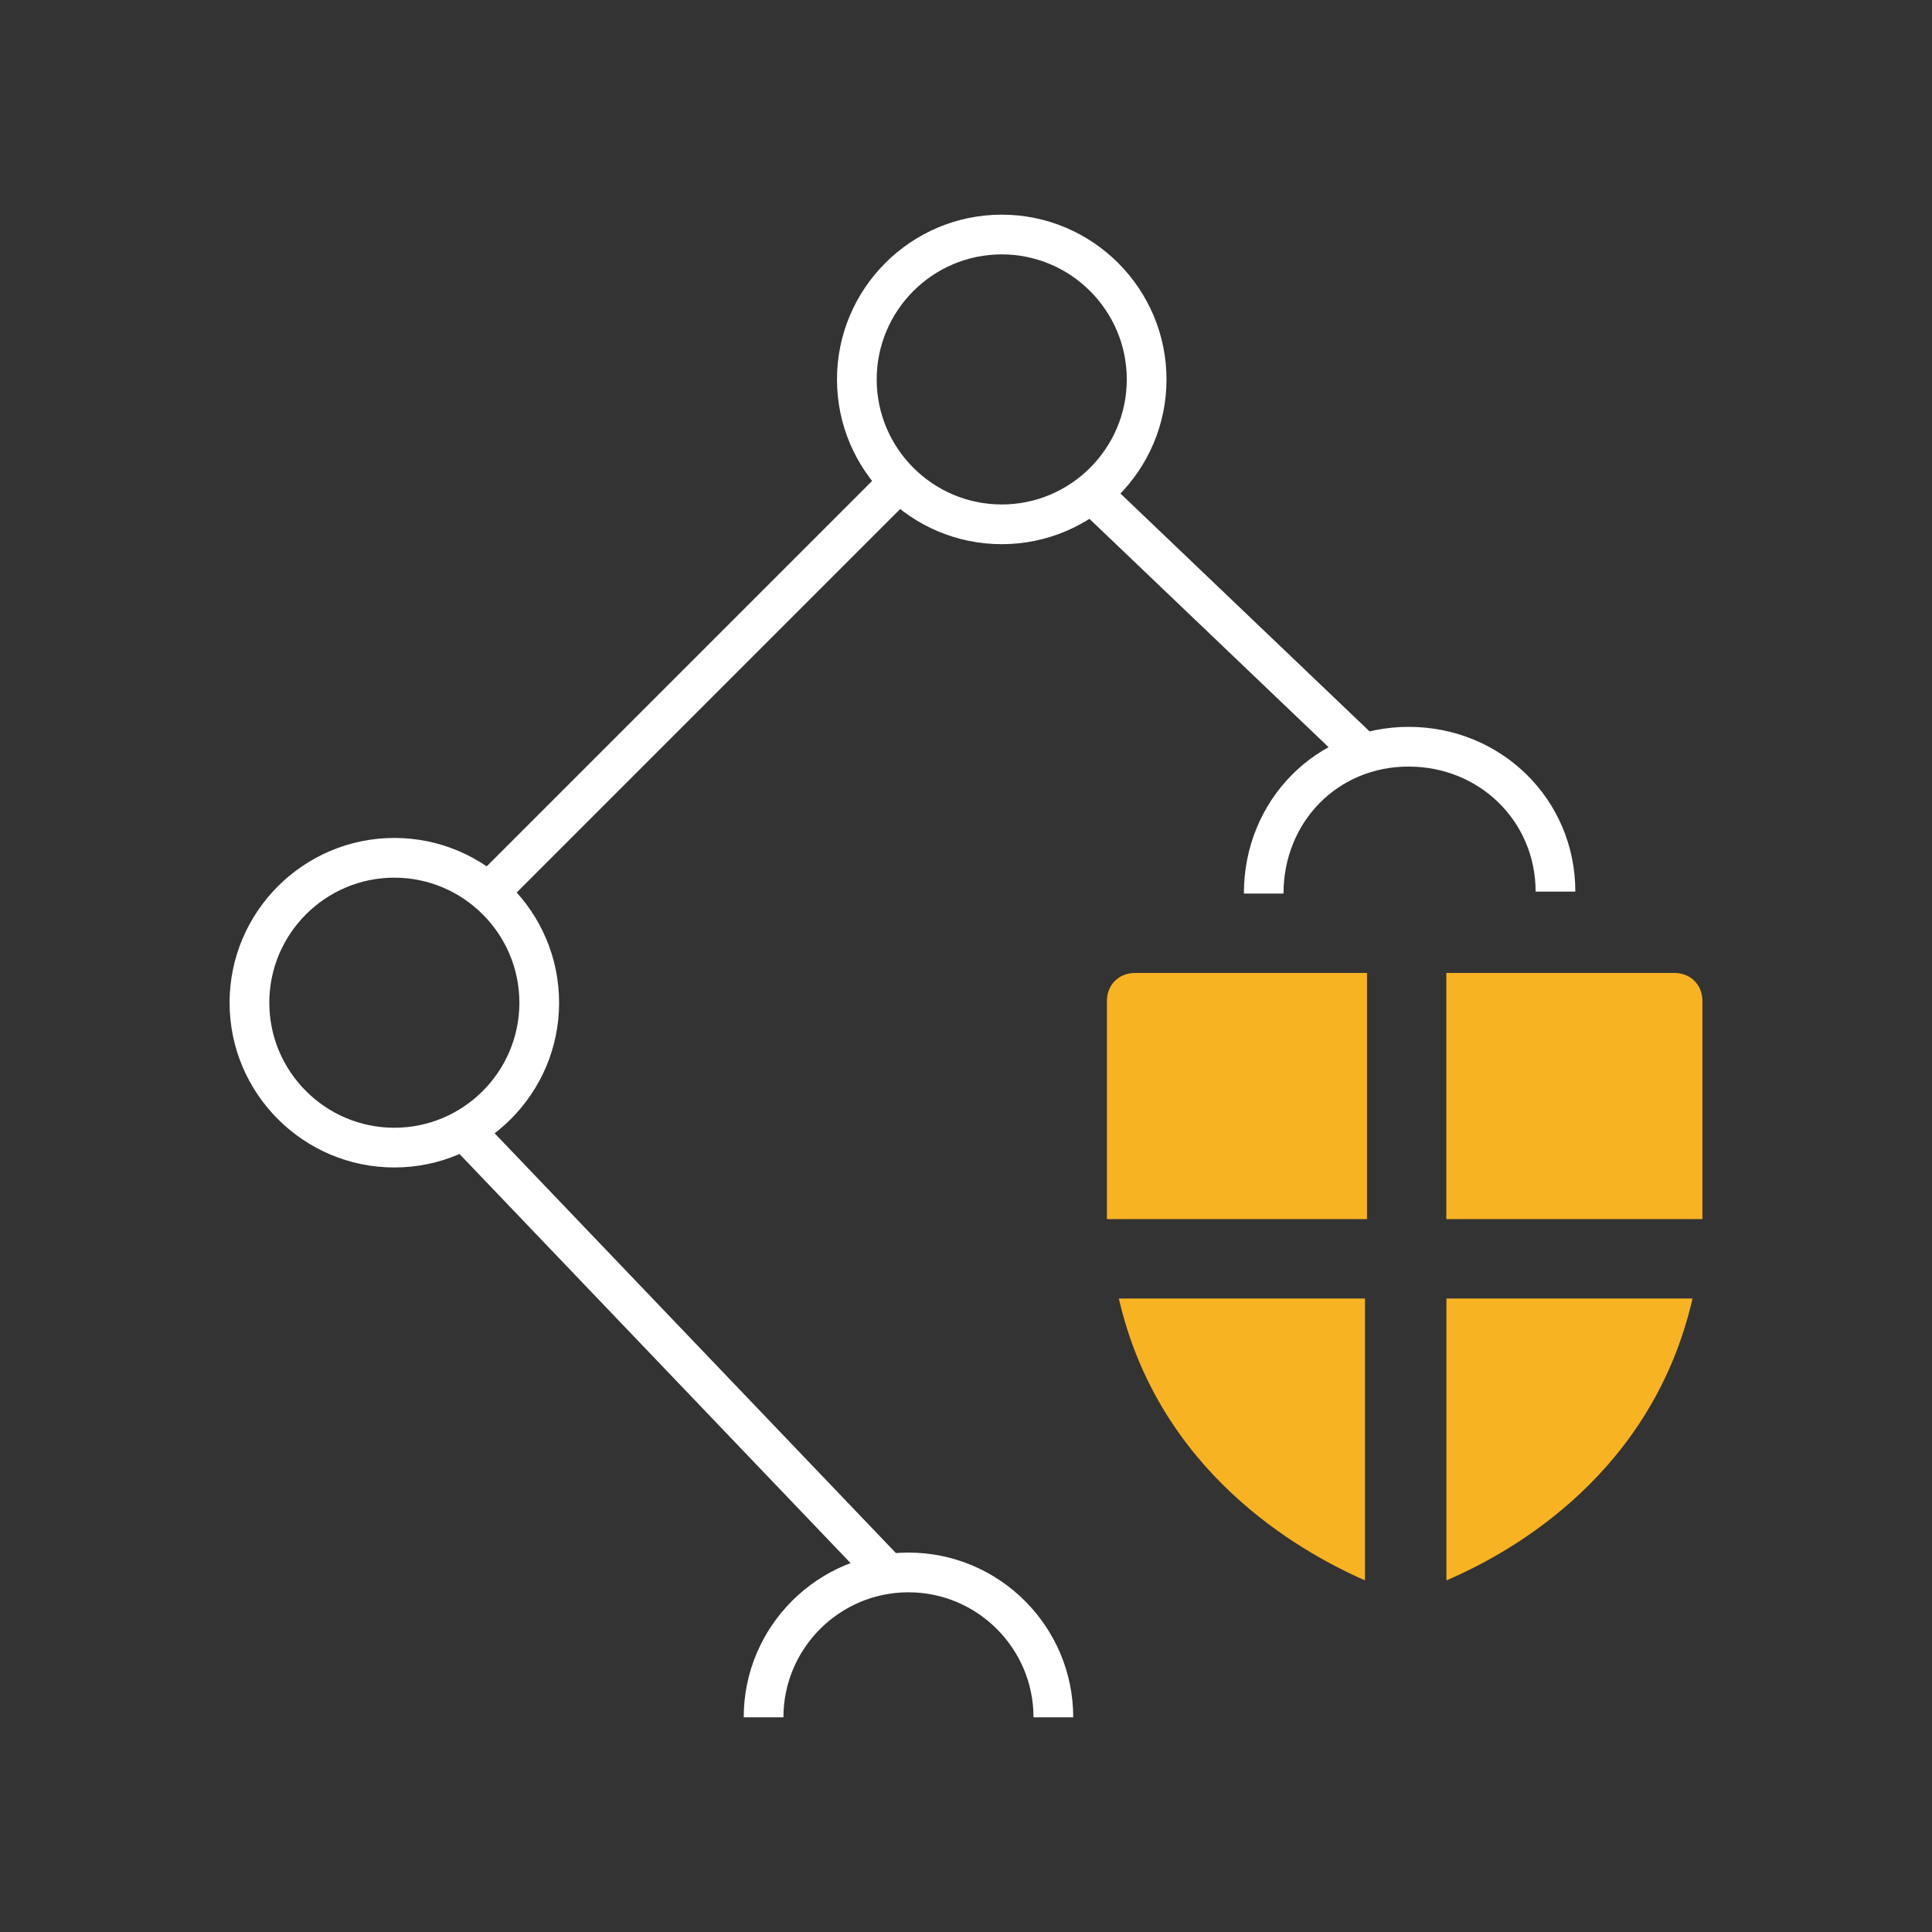
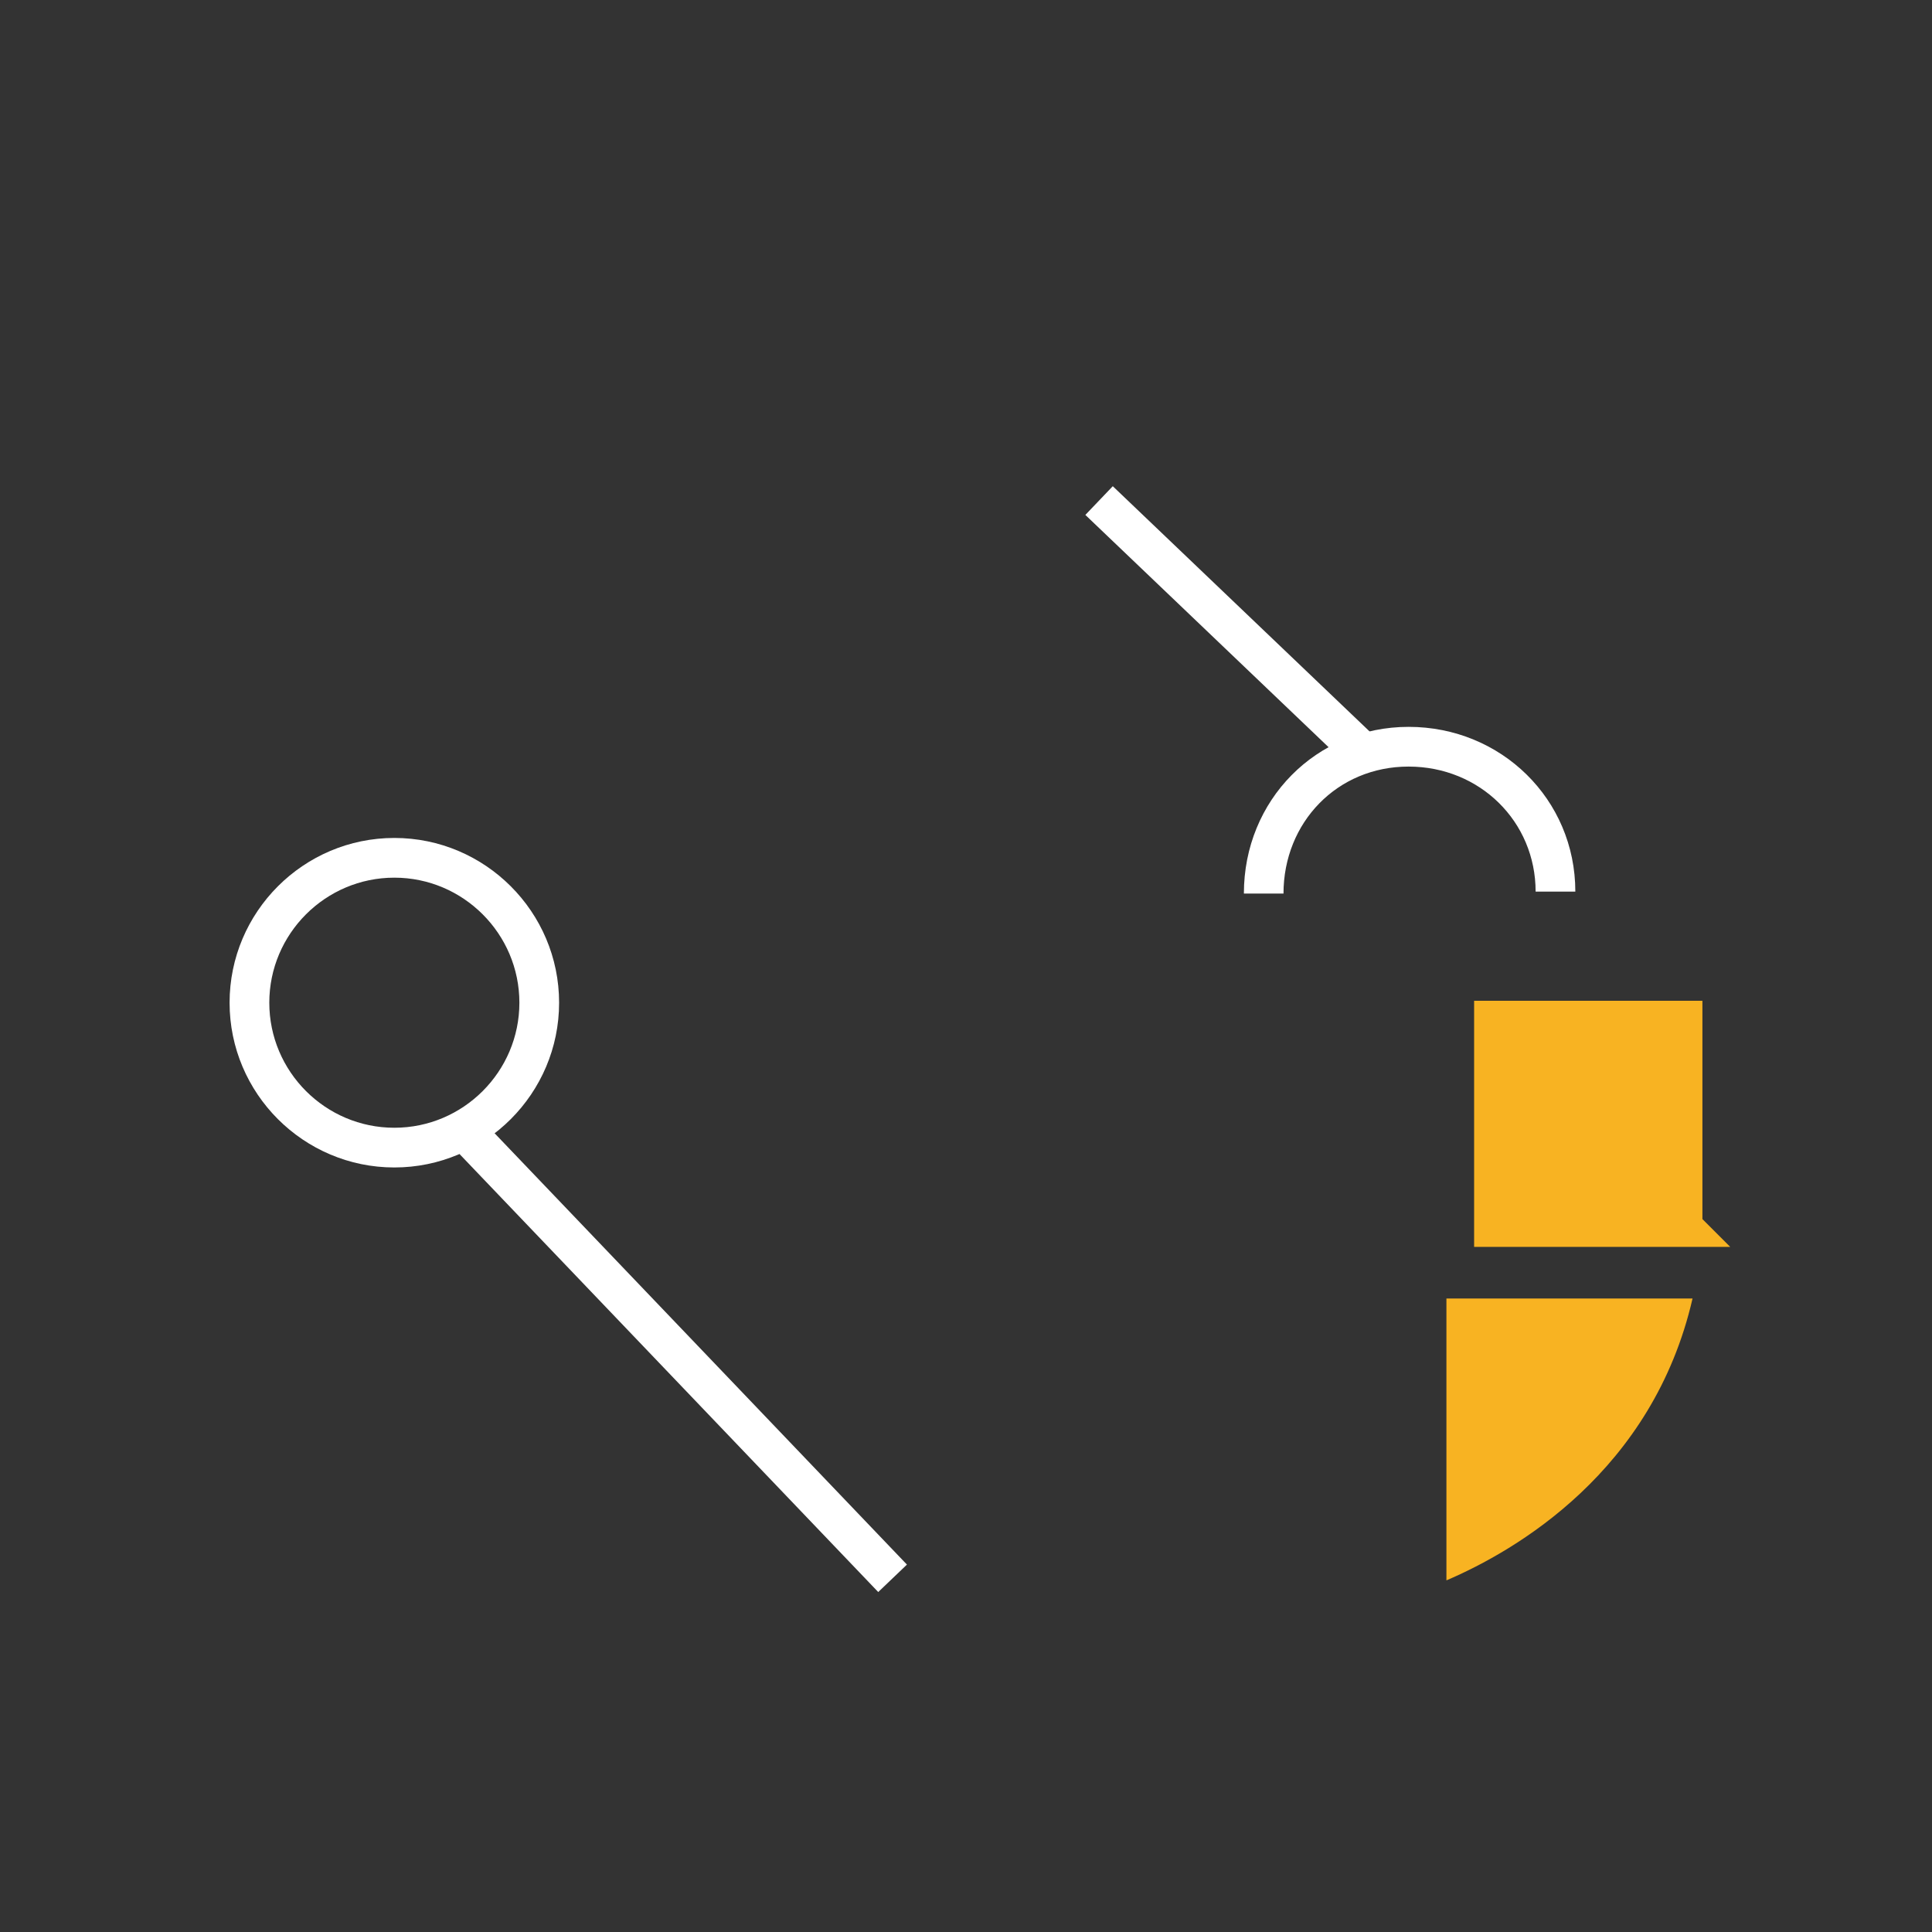
<svg xmlns="http://www.w3.org/2000/svg" id="Livello_1" data-name="Livello 1" width="180" height="180" viewBox="0 0 180 180">
  <rect x="0" y="0" width="180" height="180" fill="#333333" stroke="none" />
  <defs>
    <style>
      .cls-1 {
        fill: #F8B322;
      }

      .cls-2 {
        fill: #fff;
      }
    </style>
  </defs>
  <path class="cls-2" d="M36.74,108.77c-8.46,0-15.35-6.89-15.35-15.35s6.89-15.35,15.35-15.35,15.35,6.89,15.35,15.35-6.89,15.35-15.35,15.35Zm0-27c-6.42,0-11.65,5.23-11.65,11.65s5.23,11.65,11.65,11.65,11.65-5.23,11.65-11.65-5.23-11.65-11.65-11.65Z" />
-   <path class="cls-2" d="M93.33,50.7c-8.46,0-15.35-6.89-15.35-15.35s6.89-15.35,15.35-15.35,15.35,6.89,15.35,15.35-6.89,15.35-15.35,15.35Zm0-27c-6.43,0-11.65,5.23-11.65,11.65s5.23,11.65,11.65,11.65,11.65-5.23,11.65-11.65-5.23-11.65-11.65-11.65Z" />
  <path class="cls-2" d="M119.59,83.25h-3.7c0-8.71,6.74-15.53,15.35-15.53s15.53,6.74,15.53,15.35h-3.7c0-6.53-5.2-11.65-11.84-11.65s-11.65,5.2-11.65,11.84Z" />
-   <path class="cls-2" d="M99.99,160h-3.7c0-6.42-5.23-11.65-11.65-11.65s-11.65,5.23-11.65,11.65h-3.7c0-8.46,6.89-15.35,15.35-15.35s15.35,6.89,15.35,15.35Z" />
  <rect class="cls-2" x="112.84" y="41.37" width="3.7" height="34.01" transform="translate(-6.73 101.01) rotate(-46.32)" />
-   <path class="cls-1" d="M158.61,113.58v-20.34c0-1.48-1.11-2.59-2.59-2.59h-21.27v22.93h23.86Z" />
+   <path class="cls-1" d="M158.61,113.58v-20.34h-21.27v22.93h23.86Z" />
  <path class="cls-1" d="M134.76,120.98v26.26c6.47-2.77,19.23-10.17,22.93-26.26h-22.93Z" />
-   <path class="cls-1" d="M127.36,113.58v-22.93h-21.64c-1.48,0-2.59,1.11-2.59,2.59v20.34h24.23Z" />
-   <path class="cls-1" d="M104.24,120.98c3.7,16.09,16.64,23.49,22.93,26.26v-26.26h-22.93Z" />
-   <rect class="cls-2" x="37.46" y="62.17" width="54.4" height="3.7" transform="translate(-26.33 64.47) rotate(-45)" />
  <rect class="cls-2" x="61.24" y="97.02" width="3.7" height="58.08" transform="translate(-69.62 78.53) rotate(-43.71)" />
</svg>